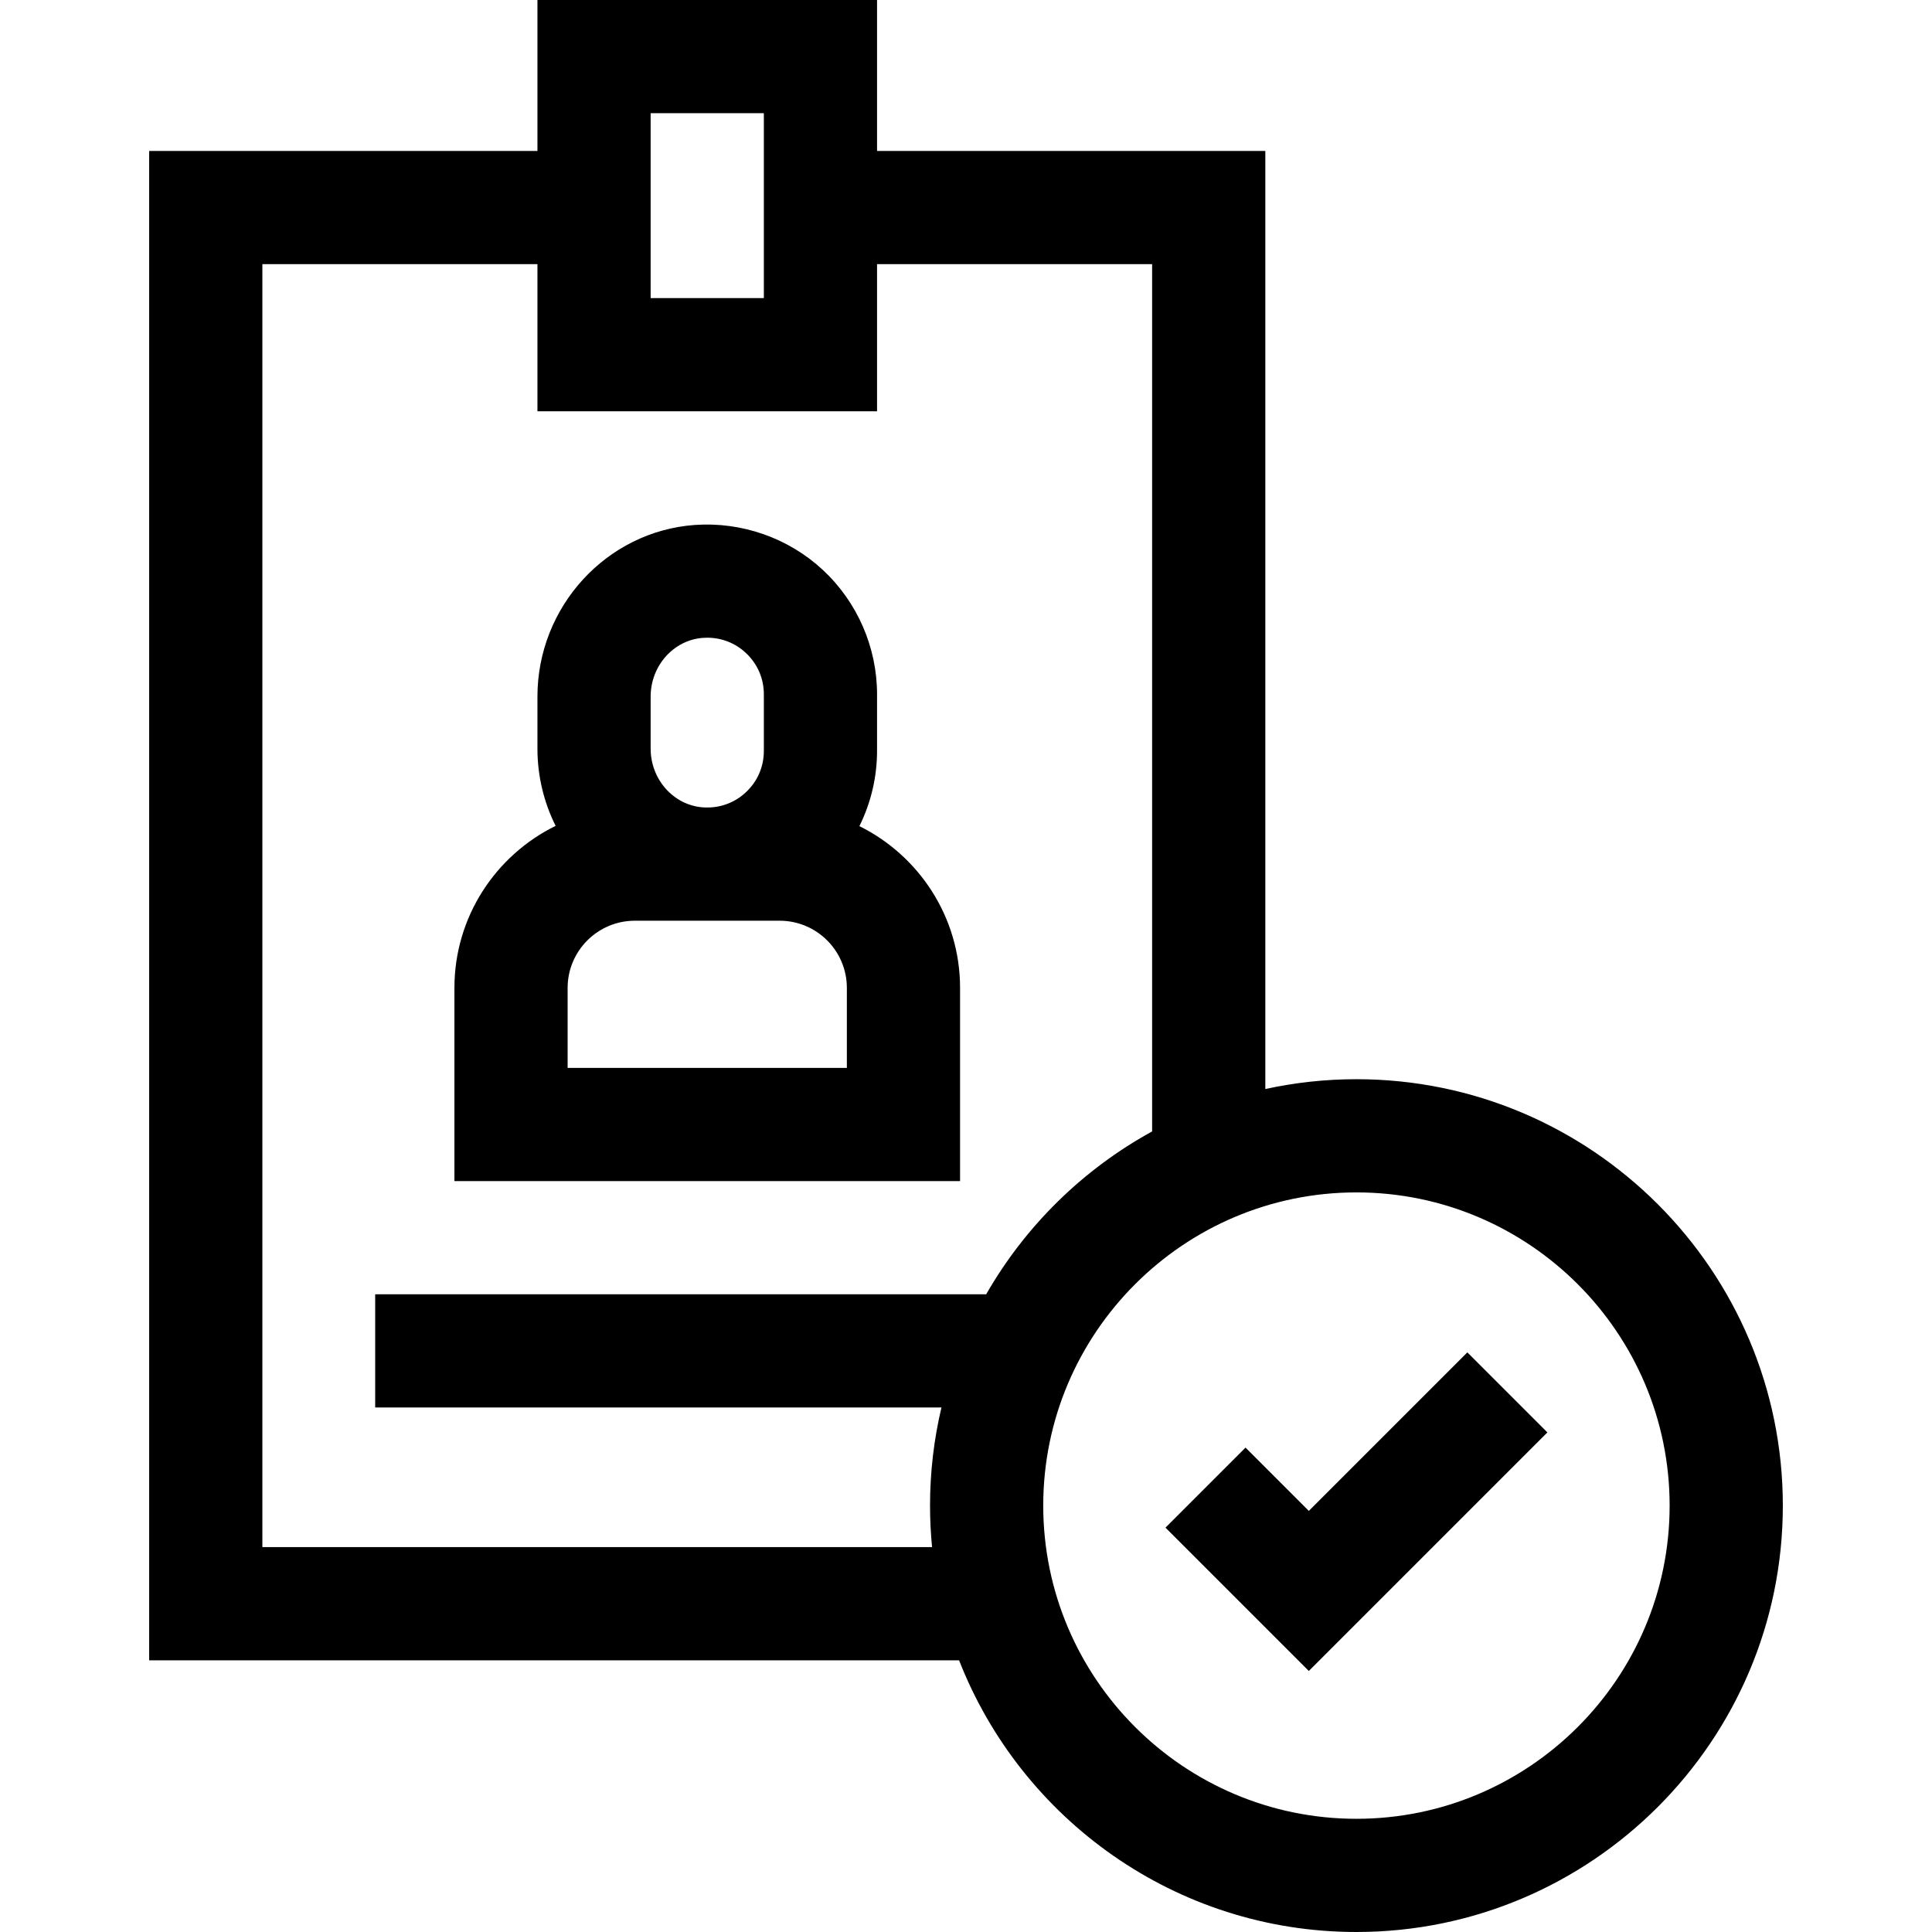
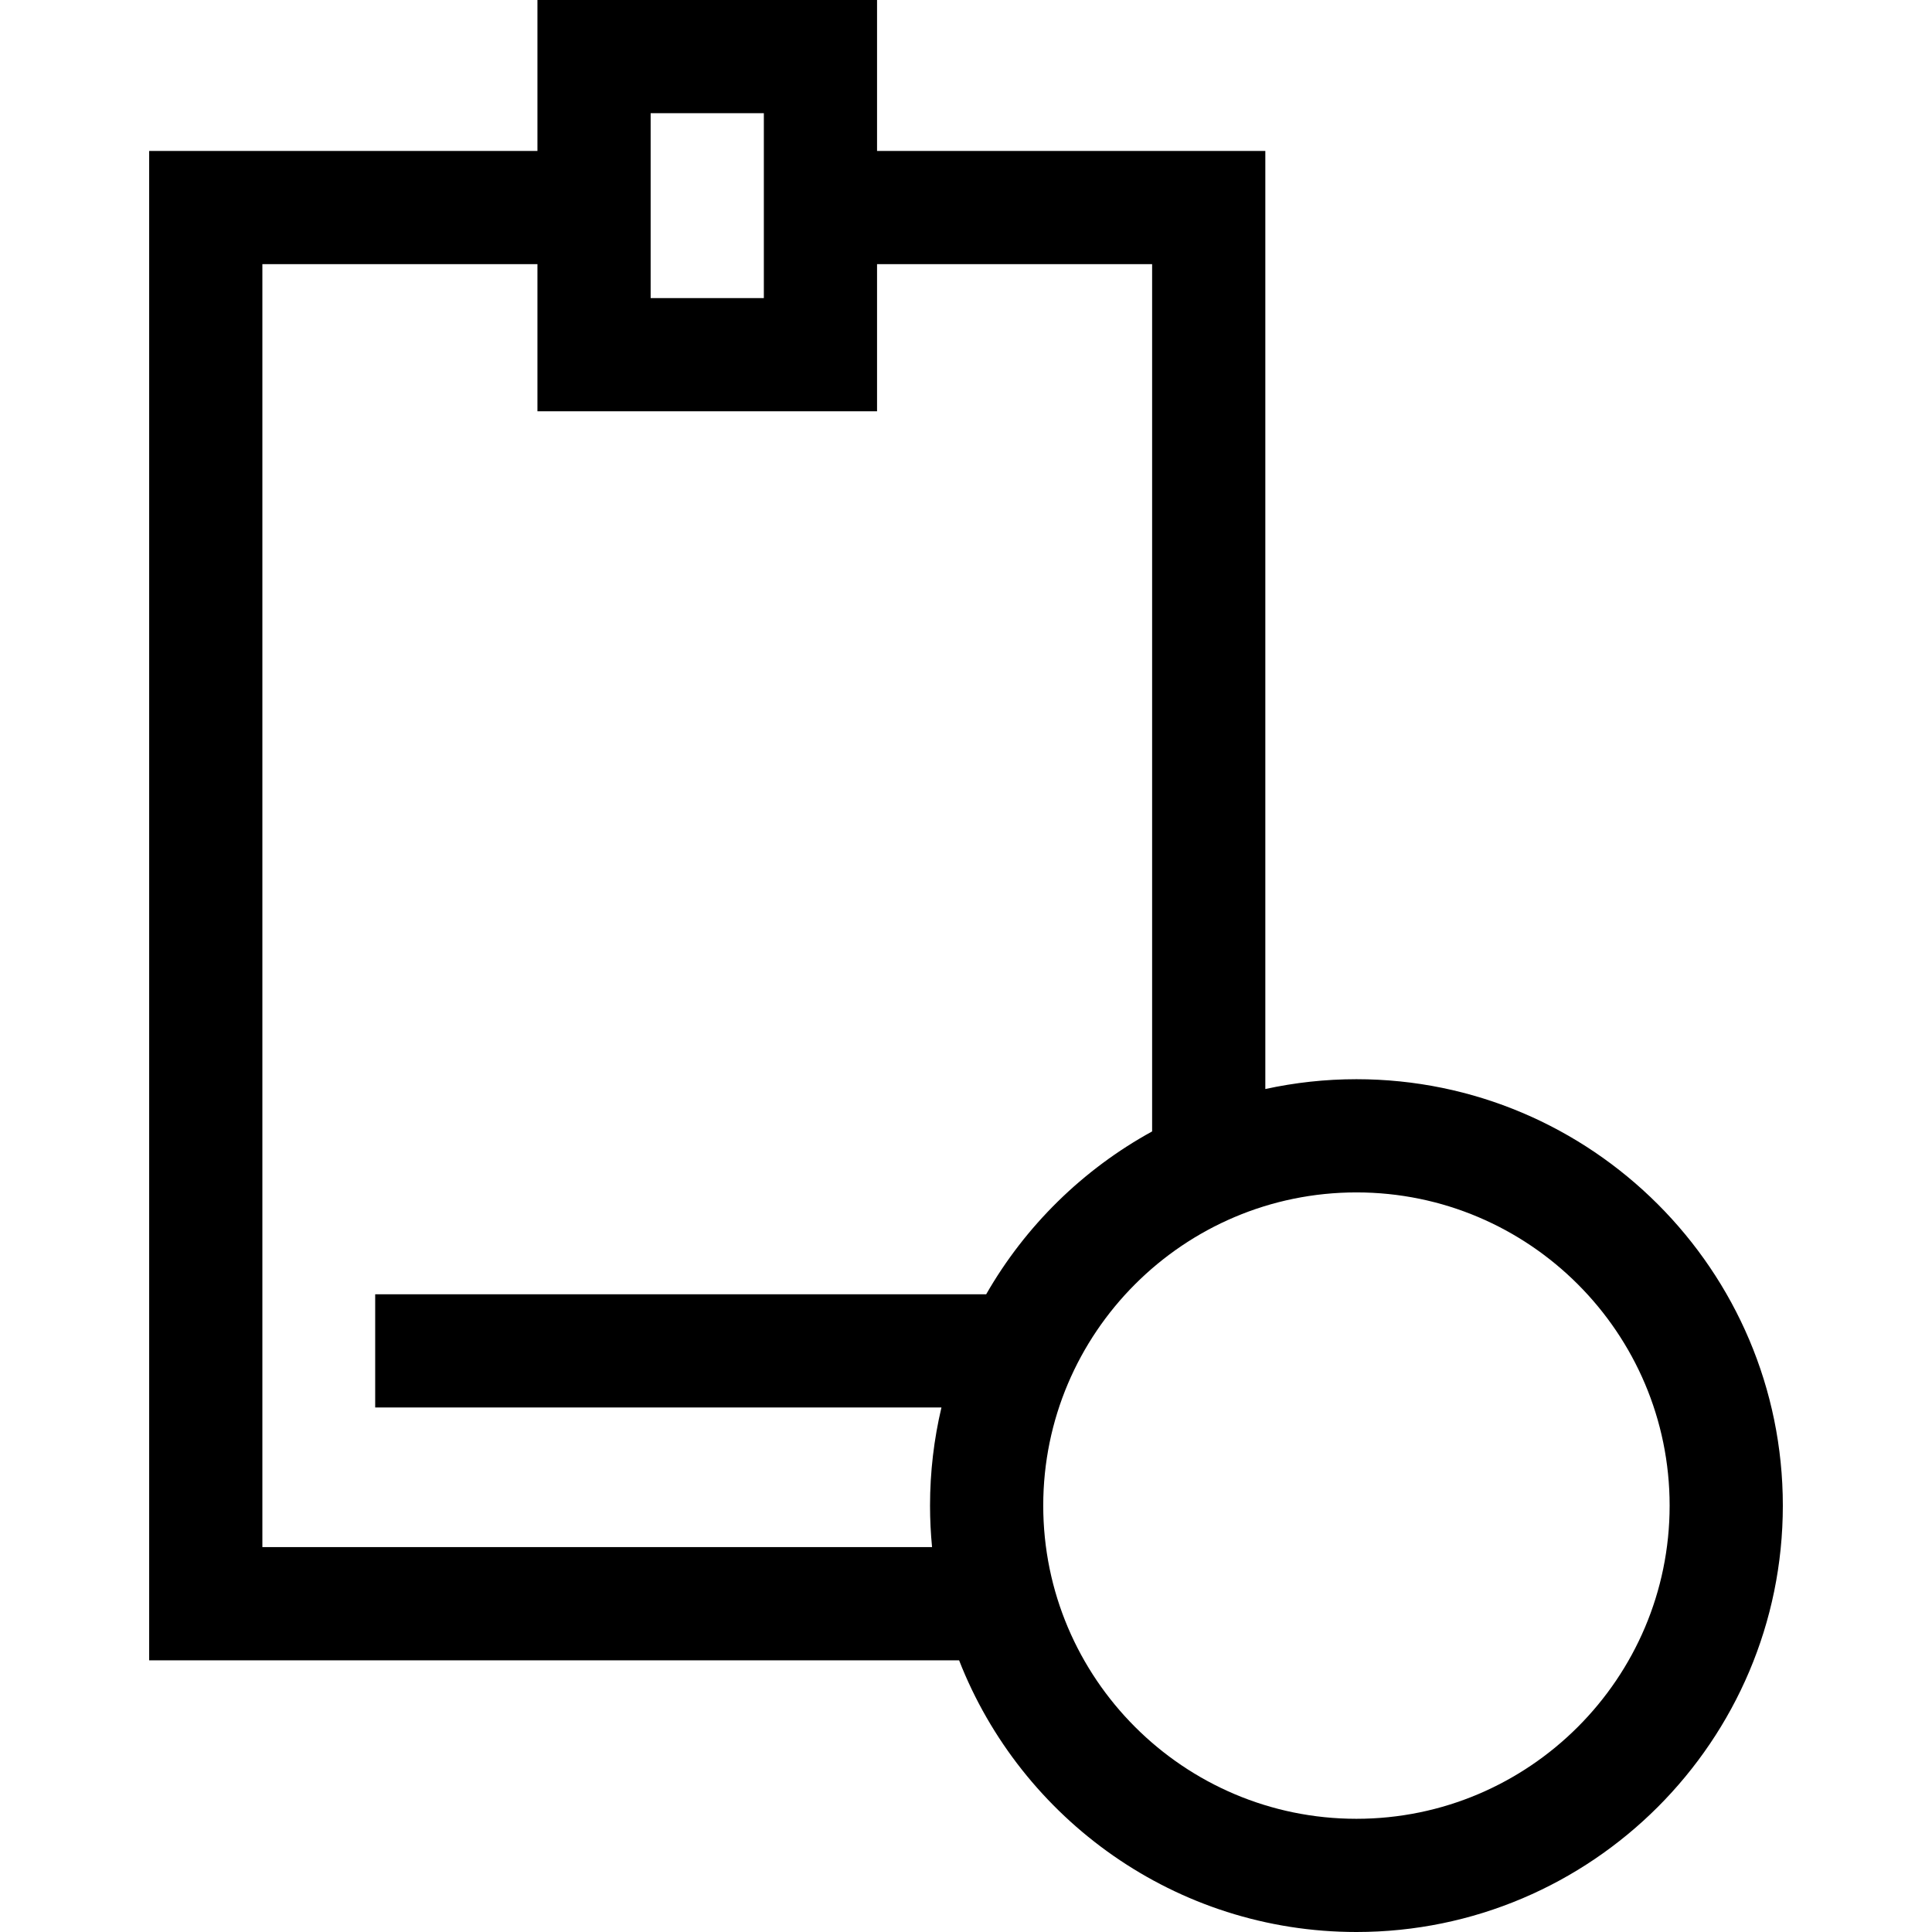
<svg xmlns="http://www.w3.org/2000/svg" id="Capa_1" enable-background="new 0 0 512 512" viewBox="0 0 512 512">
  <g>
-     <path d="m254.427 261.803c0-18.777-10.887-35.052-26.676-42.866 3.037-6.148 4.676-12.972 4.676-19.937v-15c0-12.457-5.233-24.469-14.358-32.956-9.119-8.481-21.499-12.816-33.968-11.924-23.369 1.696-41.674 21.671-41.674 45.474v13.812c0 7.323 1.738 14.281 4.818 20.458-15.866 7.786-26.818 24.105-26.818 42.938v51.198h134zm-82-77.209c0-8.157 6.082-14.988 13.846-15.552.383-.028.765-.042 1.144-.042 3.822 0 7.416 1.402 10.221 4.012 3.088 2.872 4.789 6.774 4.789 10.988v15c0 4.214-1.701 8.116-4.789 10.988-3.084 2.867-7.12 4.279-11.365 3.97-7.764-.563-13.846-7.395-13.846-15.552zm52 98.406h-74v-21.197c0-9.816 7.986-17.803 17.803-17.803h38.394c9.816 0 17.803 7.986 17.803 17.803z" />
    <path d="m359.469 286c-8.285 0-16.362.905-24.145 2.605v-248.605h-102.897v-40h-90v40h-102.896v400h214.639c16.448 42.099 57.446 72 105.299 72 62.309 0 113-50.691 113-113s-50.691-113-113-113zm-187.042-256h30v49h-30zm-102.896 380v-340h72.896v39h90v-39h72.897v229.841c-18.333 10.051-33.592 25.036-43.976 43.159h-161.921v30h150.065c-1.974 8.351-3.024 17.055-3.024 26 0 3.711.185 7.379.537 11zm289.938 72c-45.767 0-83-37.233-83-83s37.233-83 83-83 83 37.233 83 83-37.233 83-83 83z" />
-     <path d="m346.852 400.404-16.777-16.775-21.212 21.213 37.989 37.988 63.223-63.224-21.212-21.212z" />
  </g>
  <g />
  <g />
  <g />
  <g />
  <g />
  <g />
  <g />
  <g />
  <g />
  <g />
  <g />
  <g />
  <g />
  <g />
  <g />
</svg>